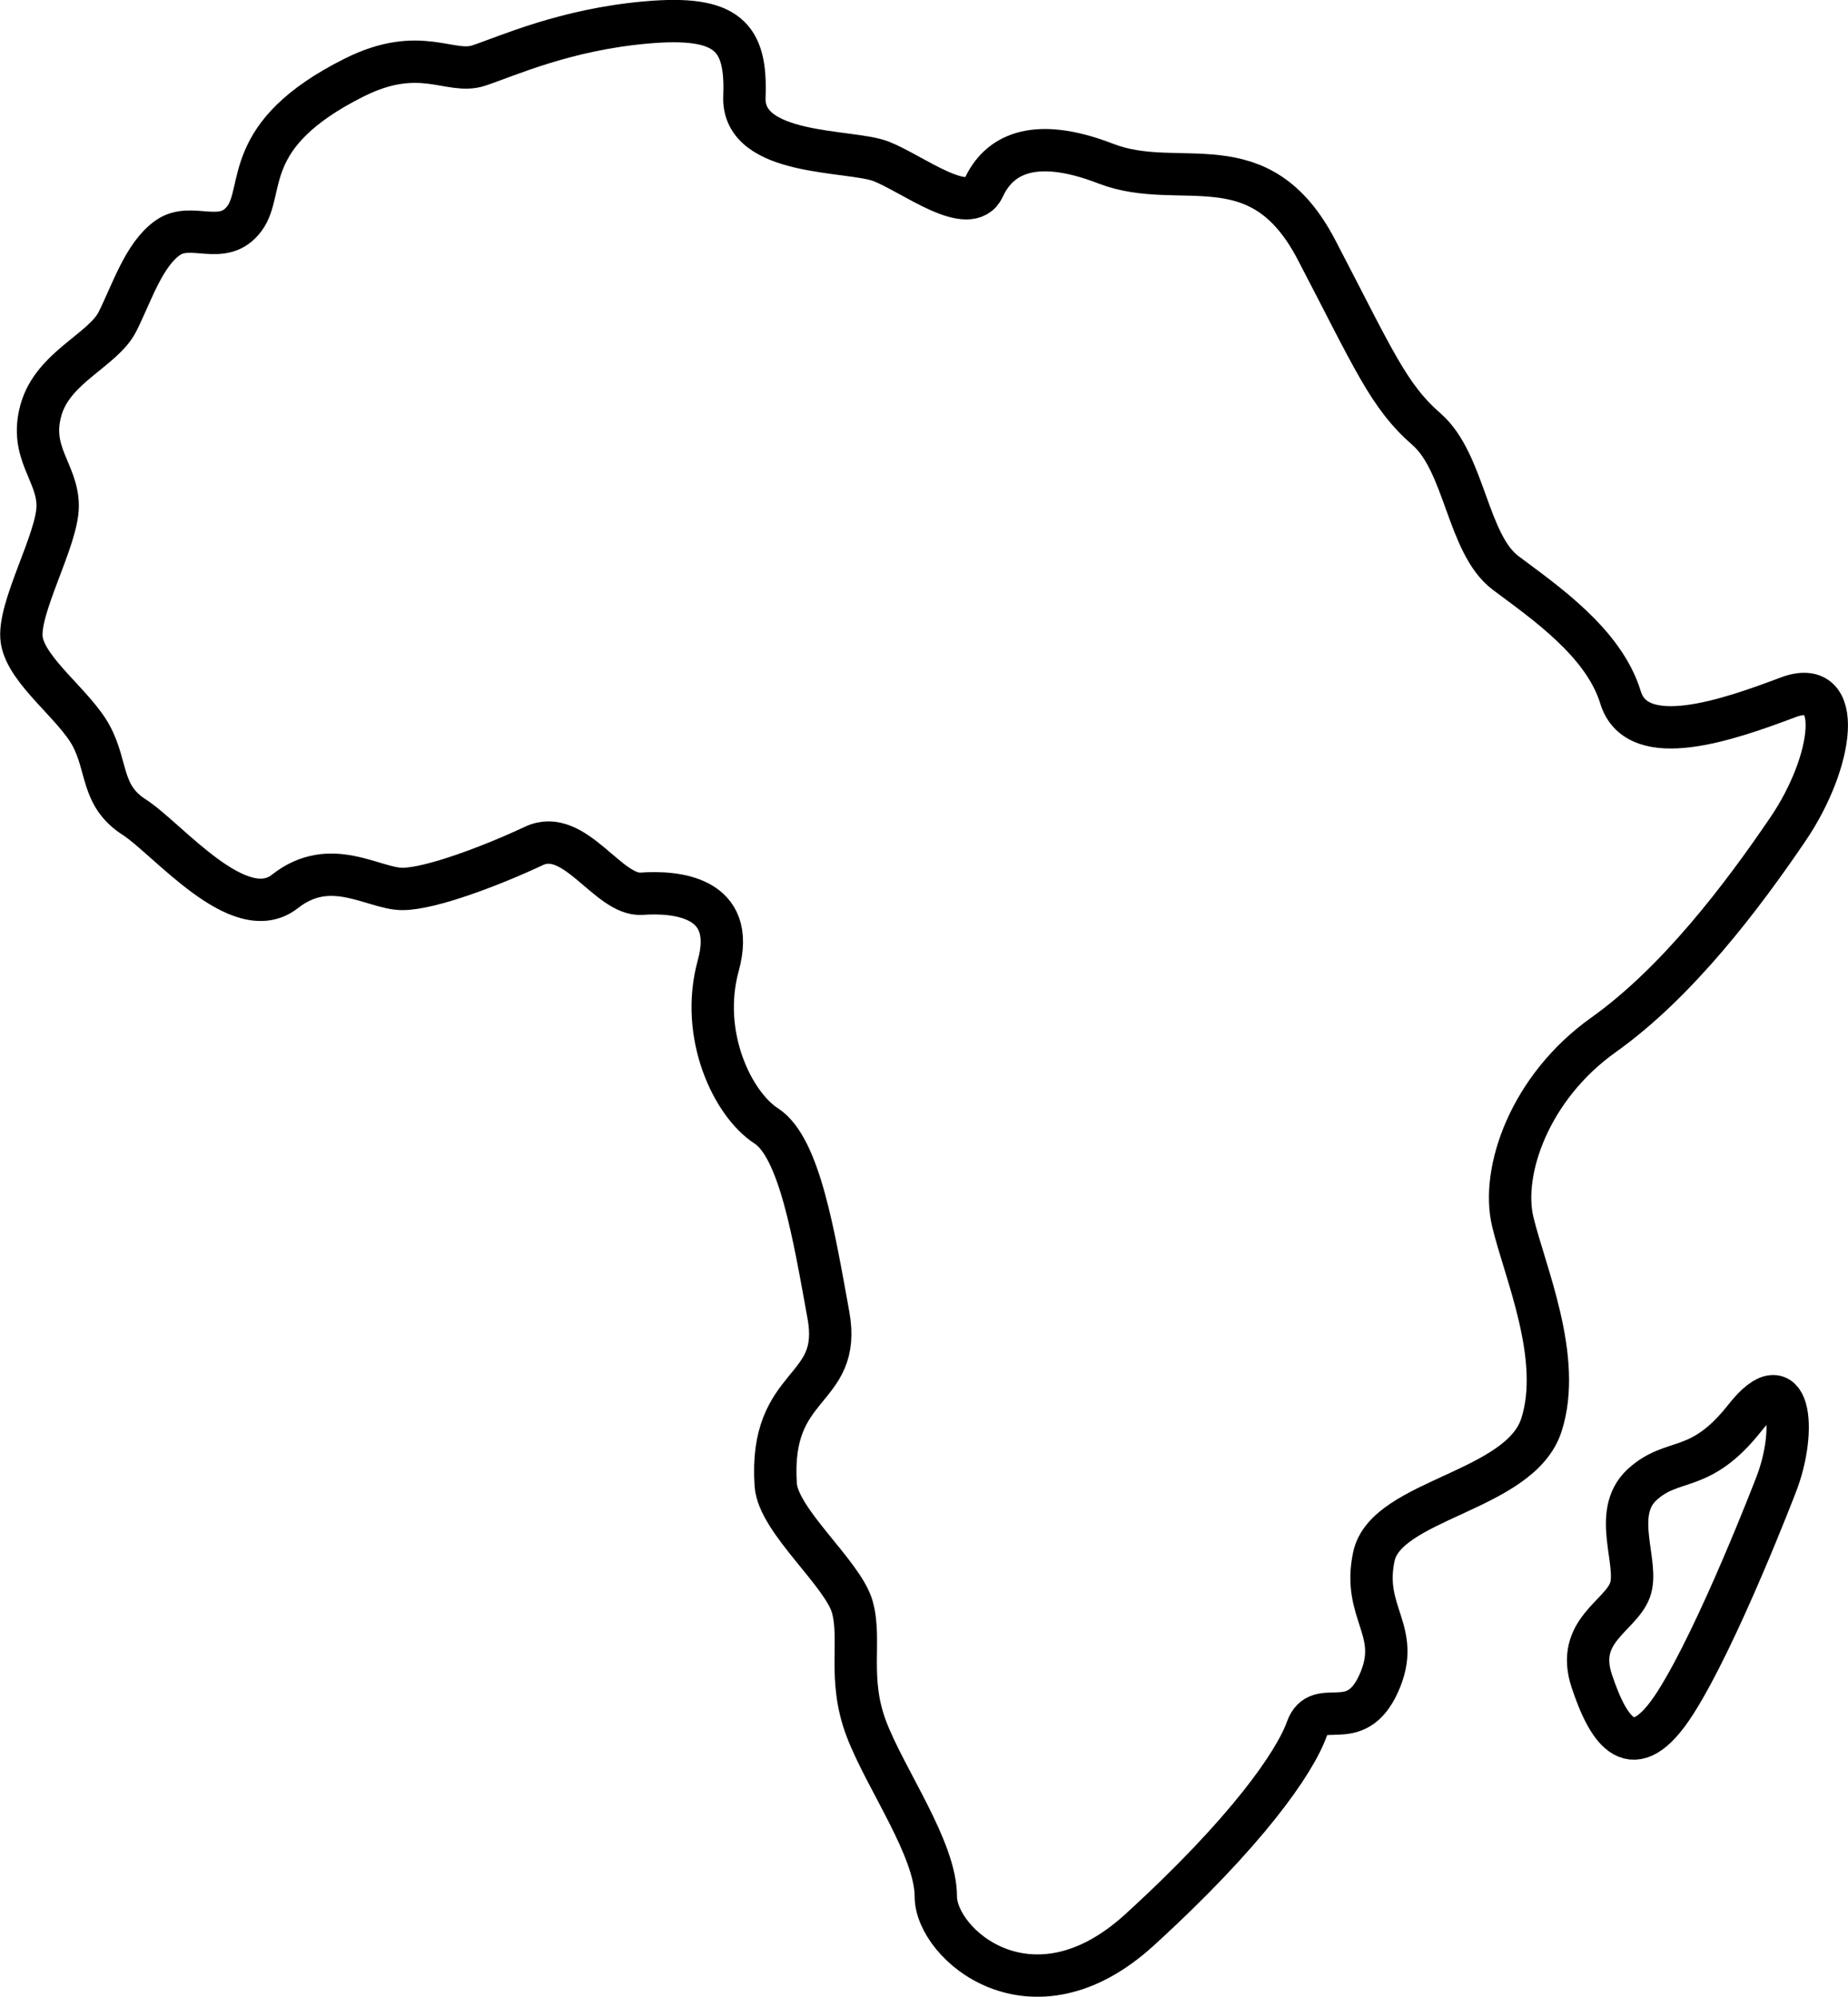
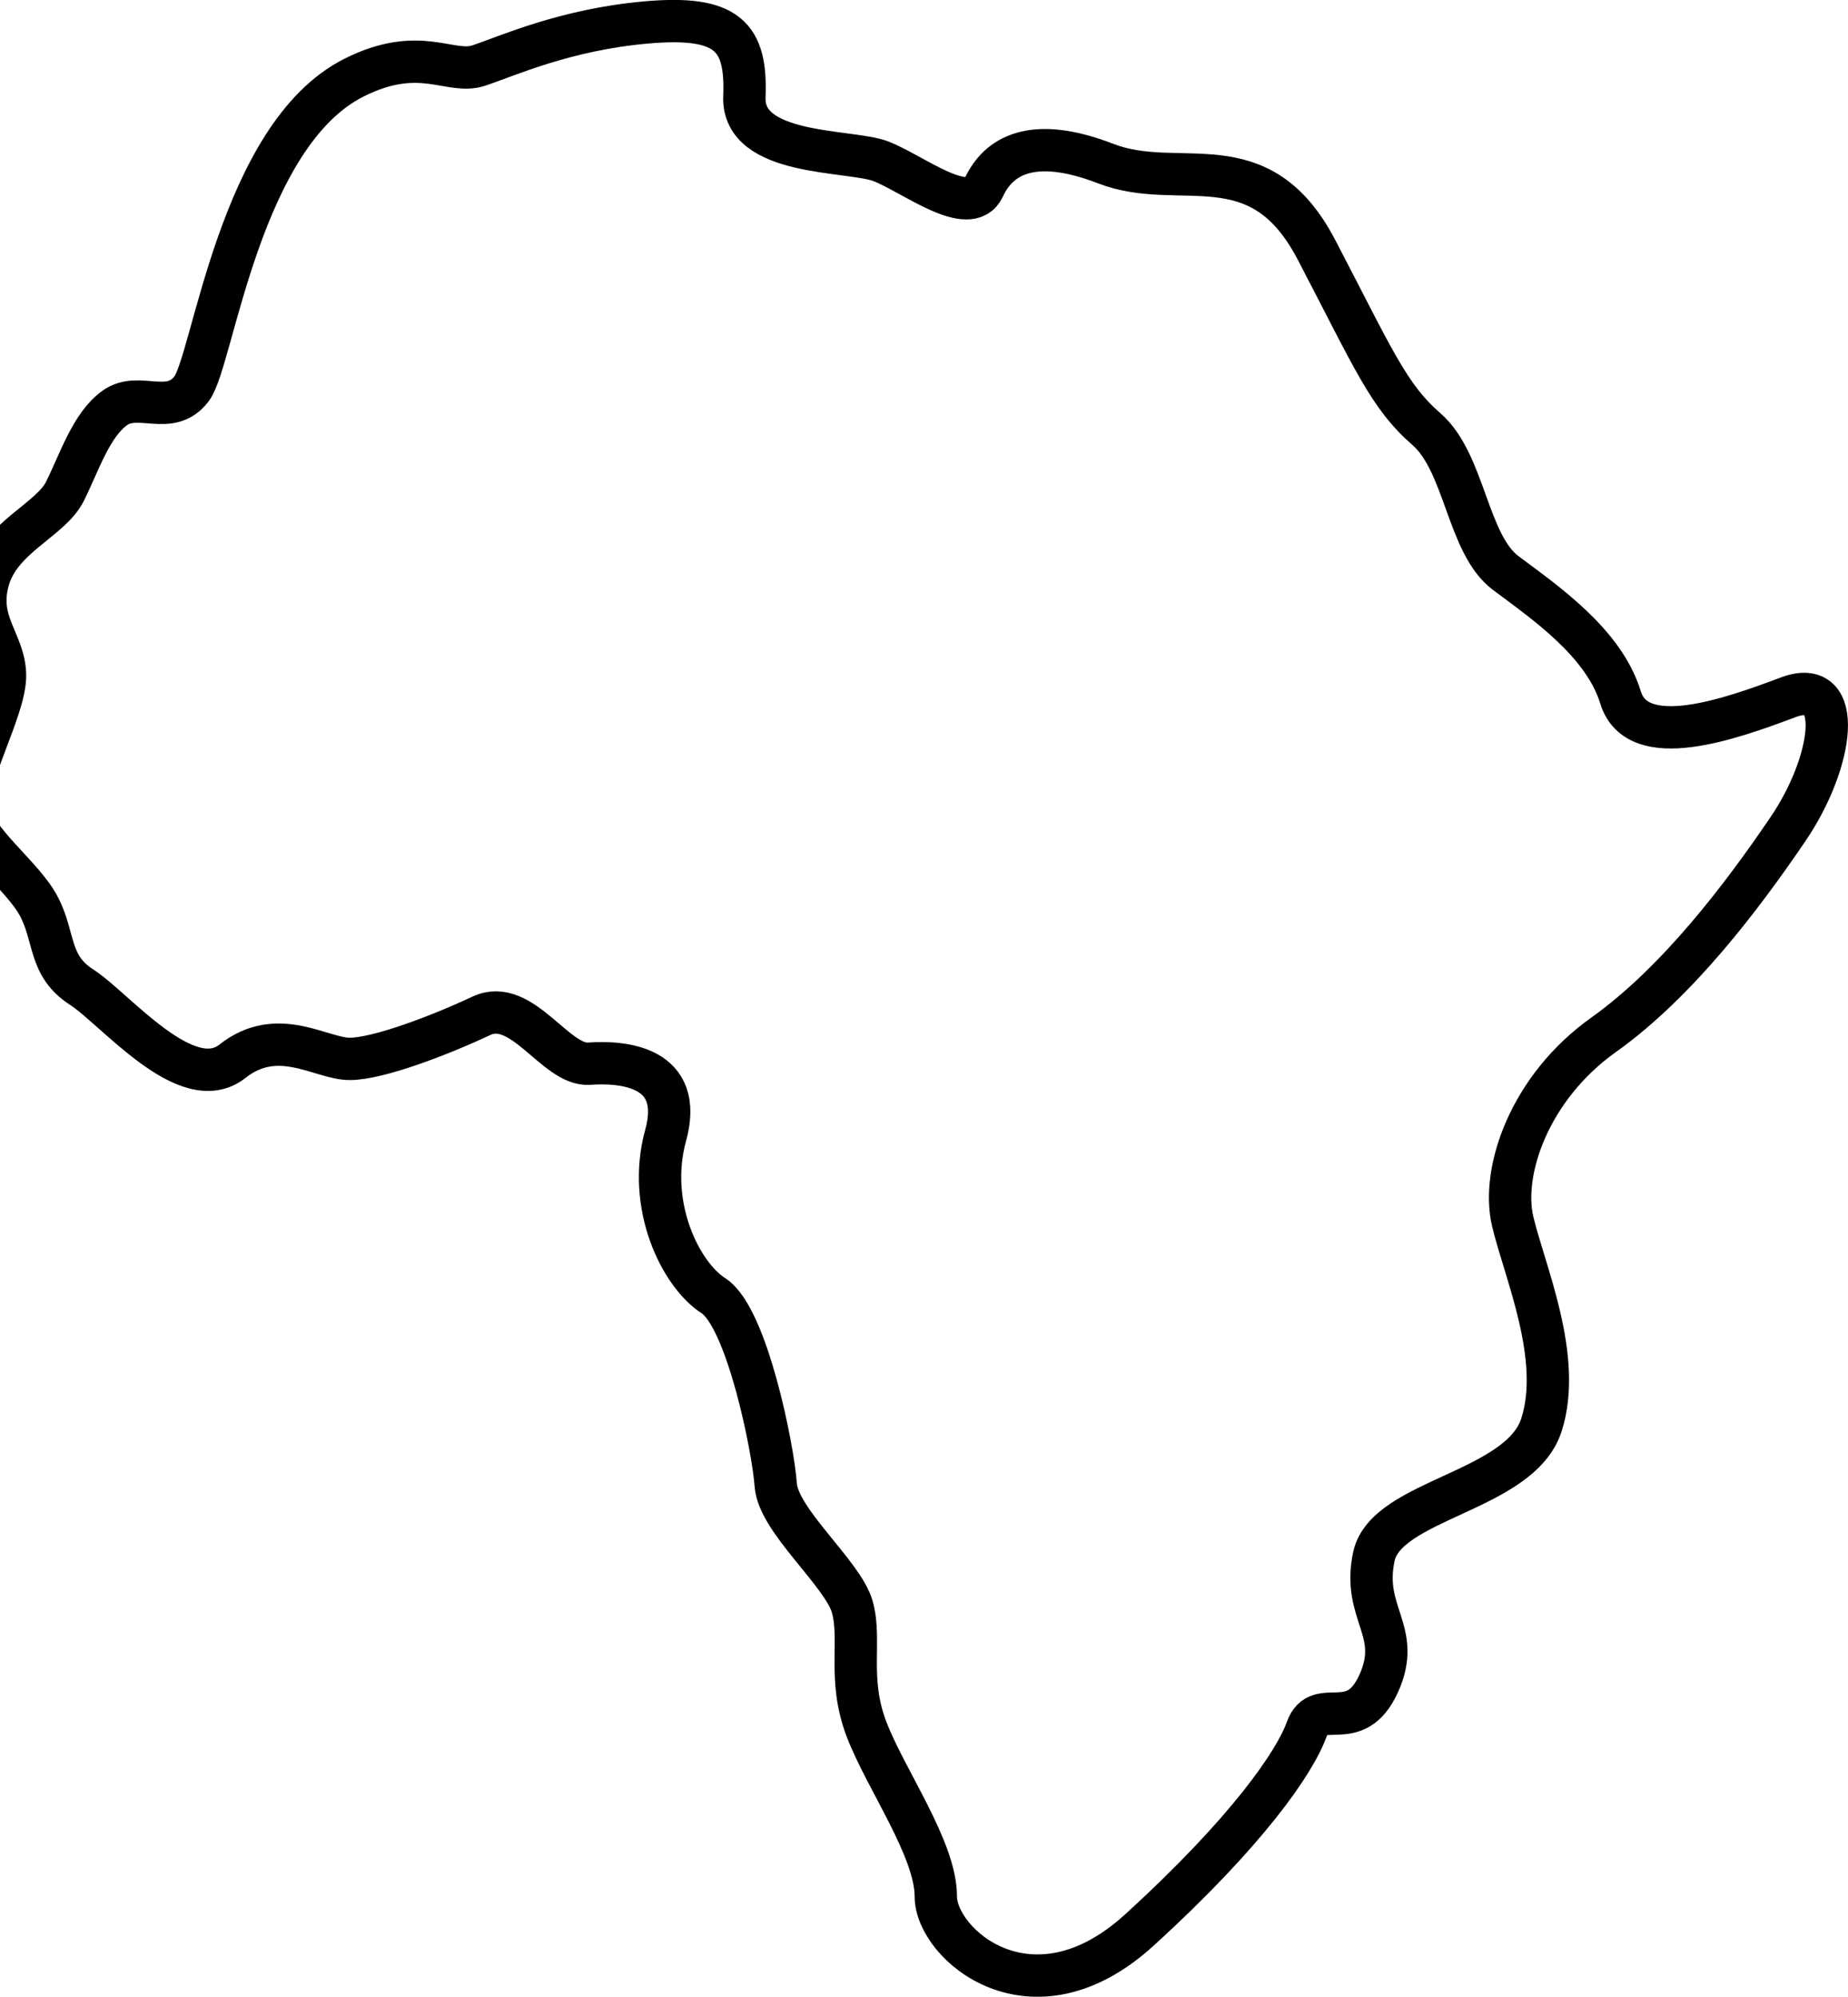
<svg xmlns="http://www.w3.org/2000/svg" id="Layer_1" data-name="Layer 1" viewBox="0 0 261.81 282.92">
  <defs>
    <style>.cls-1{fill:none;stroke:#000;stroke-miterlimit:10;stroke-width:6px;}</style>
  </defs>
-   <path class="cls-1" d="M188.88,248.21c9.36-4.68,13.56-.34,17.63-1.69s12.21-5.09,23.74-6.11,14.24,2,13.9,10.52,14.92,7.46,19.33,9.15,12.55,8.14,14.58,3.73,6.79-7.46,17.3-3.39,21.7-3.39,29.84,12.21,10.17,20.69,15.6,25.43,5.77,16.28,11.19,20.35,13.9,9.83,16.28,17.63,15.6,3.06,23.74,0,6.44,9.16,0,18.65-15.66,21.71-26.14,29.17S351.31,403.19,353,410.31s7.12,19.33,4.07,28.82-22,10.52-23.74,18.65,4.07,10.52.68,18-8.48,1.69-10.18,6.44-8.47,14.58-23.73,28.49-28.83,2-28.83-4.75-7.12-16.62-9.83-23.74-.68-12.55-2-17.29-10.5-12.21-10.85-17.3c-1-14.95,9.5-12.89,7.46-24.08s-4.07-23.73-8.81-26.79-9.5-12.88-6.79-22.72-6.1-10.51-10.85-10.17-9.49-9.49-15.26-6.78-14.58,6.1-18.65,6.1-10.17-4.75-16.62.34-16.61-7.46-21.36-10.51-3.73-7.12-6.1-11.53-9.16-9.16-9.84-13.57,5.09-14.21,5.09-19-4.07-7.48-2.37-13.58,8.81-8.48,10.85-12.55,3.73-9.49,7.12-11.87,7.8,1.36,10.85-2.71S172.6,256.35,188.88,248.21Z" transform="translate(-138.69 -237.23)" />
-   <path class="cls-1" d="M390.31,447.61c3.05-7.8,2-17.63-4.41-9.49s-10.17,5.42-14.58,9.49-.34,11.19-1.7,14.92-7.79,5.77-5.42,12.89S370,488,376.07,478.47,390.31,447.61,390.31,447.61Z" transform="translate(-138.69 -237.23)" />
+   <path class="cls-1" d="M188.88,248.21c9.36-4.68,13.56-.34,17.63-1.69s12.21-5.09,23.74-6.11,14.24,2,13.9,10.52,14.92,7.46,19.33,9.15,12.55,8.14,14.58,3.73,6.79-7.46,17.3-3.39,21.7-3.39,29.84,12.21,10.17,20.69,15.6,25.43,5.77,16.28,11.19,20.35,13.9,9.83,16.28,17.63,15.6,3.06,23.74,0,6.44,9.16,0,18.65-15.66,21.71-26.14,29.17S351.31,403.19,353,410.31s7.12,19.33,4.07,28.82-22,10.52-23.74,18.65,4.07,10.52.68,18-8.48,1.69-10.18,6.44-8.47,14.58-23.73,28.49-28.83,2-28.83-4.75-7.12-16.62-9.83-23.74-.68-12.55-2-17.29-10.5-12.21-10.85-17.3s-4.07-23.73-8.81-26.79-9.5-12.88-6.79-22.72-6.1-10.51-10.85-10.17-9.49-9.49-15.26-6.78-14.58,6.1-18.65,6.1-10.17-4.75-16.62.34-16.61-7.46-21.36-10.51-3.73-7.12-6.1-11.53-9.16-9.16-9.84-13.57,5.09-14.21,5.09-19-4.07-7.48-2.37-13.58,8.81-8.48,10.85-12.55,3.73-9.49,7.12-11.87,7.8,1.36,10.85-2.71S172.6,256.35,188.88,248.21Z" transform="translate(-138.69 -237.23)" />
</svg>